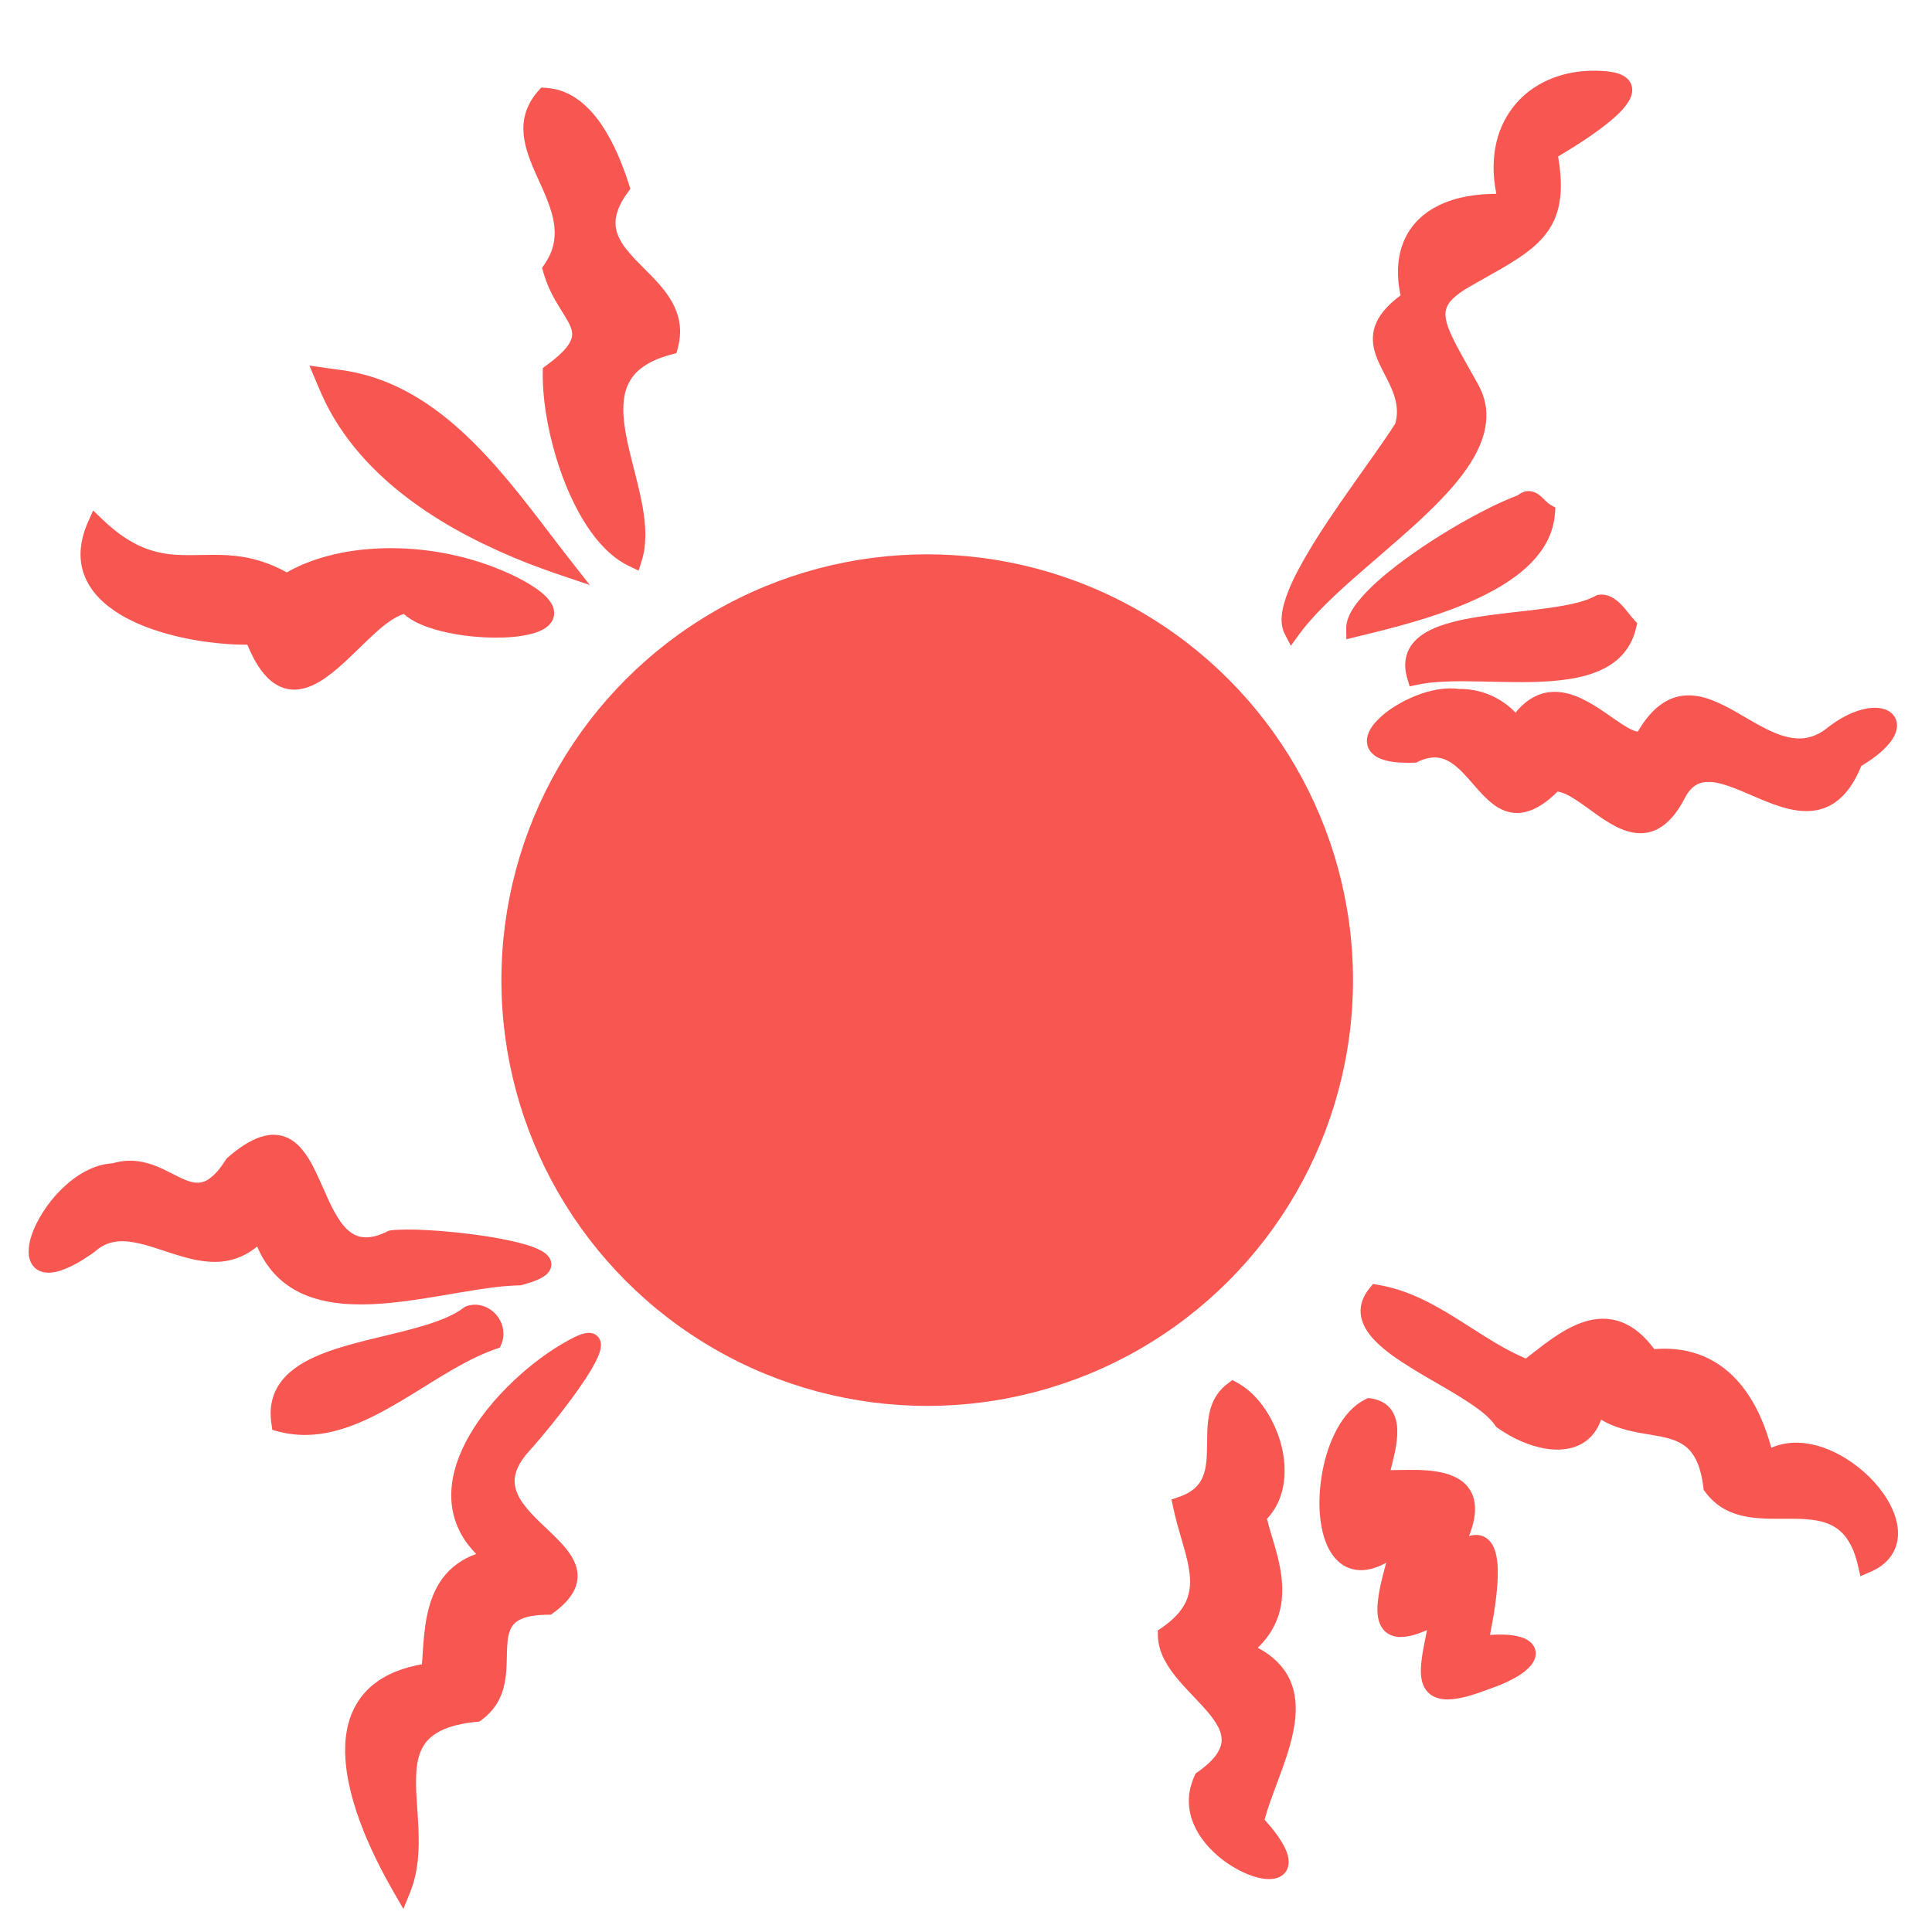
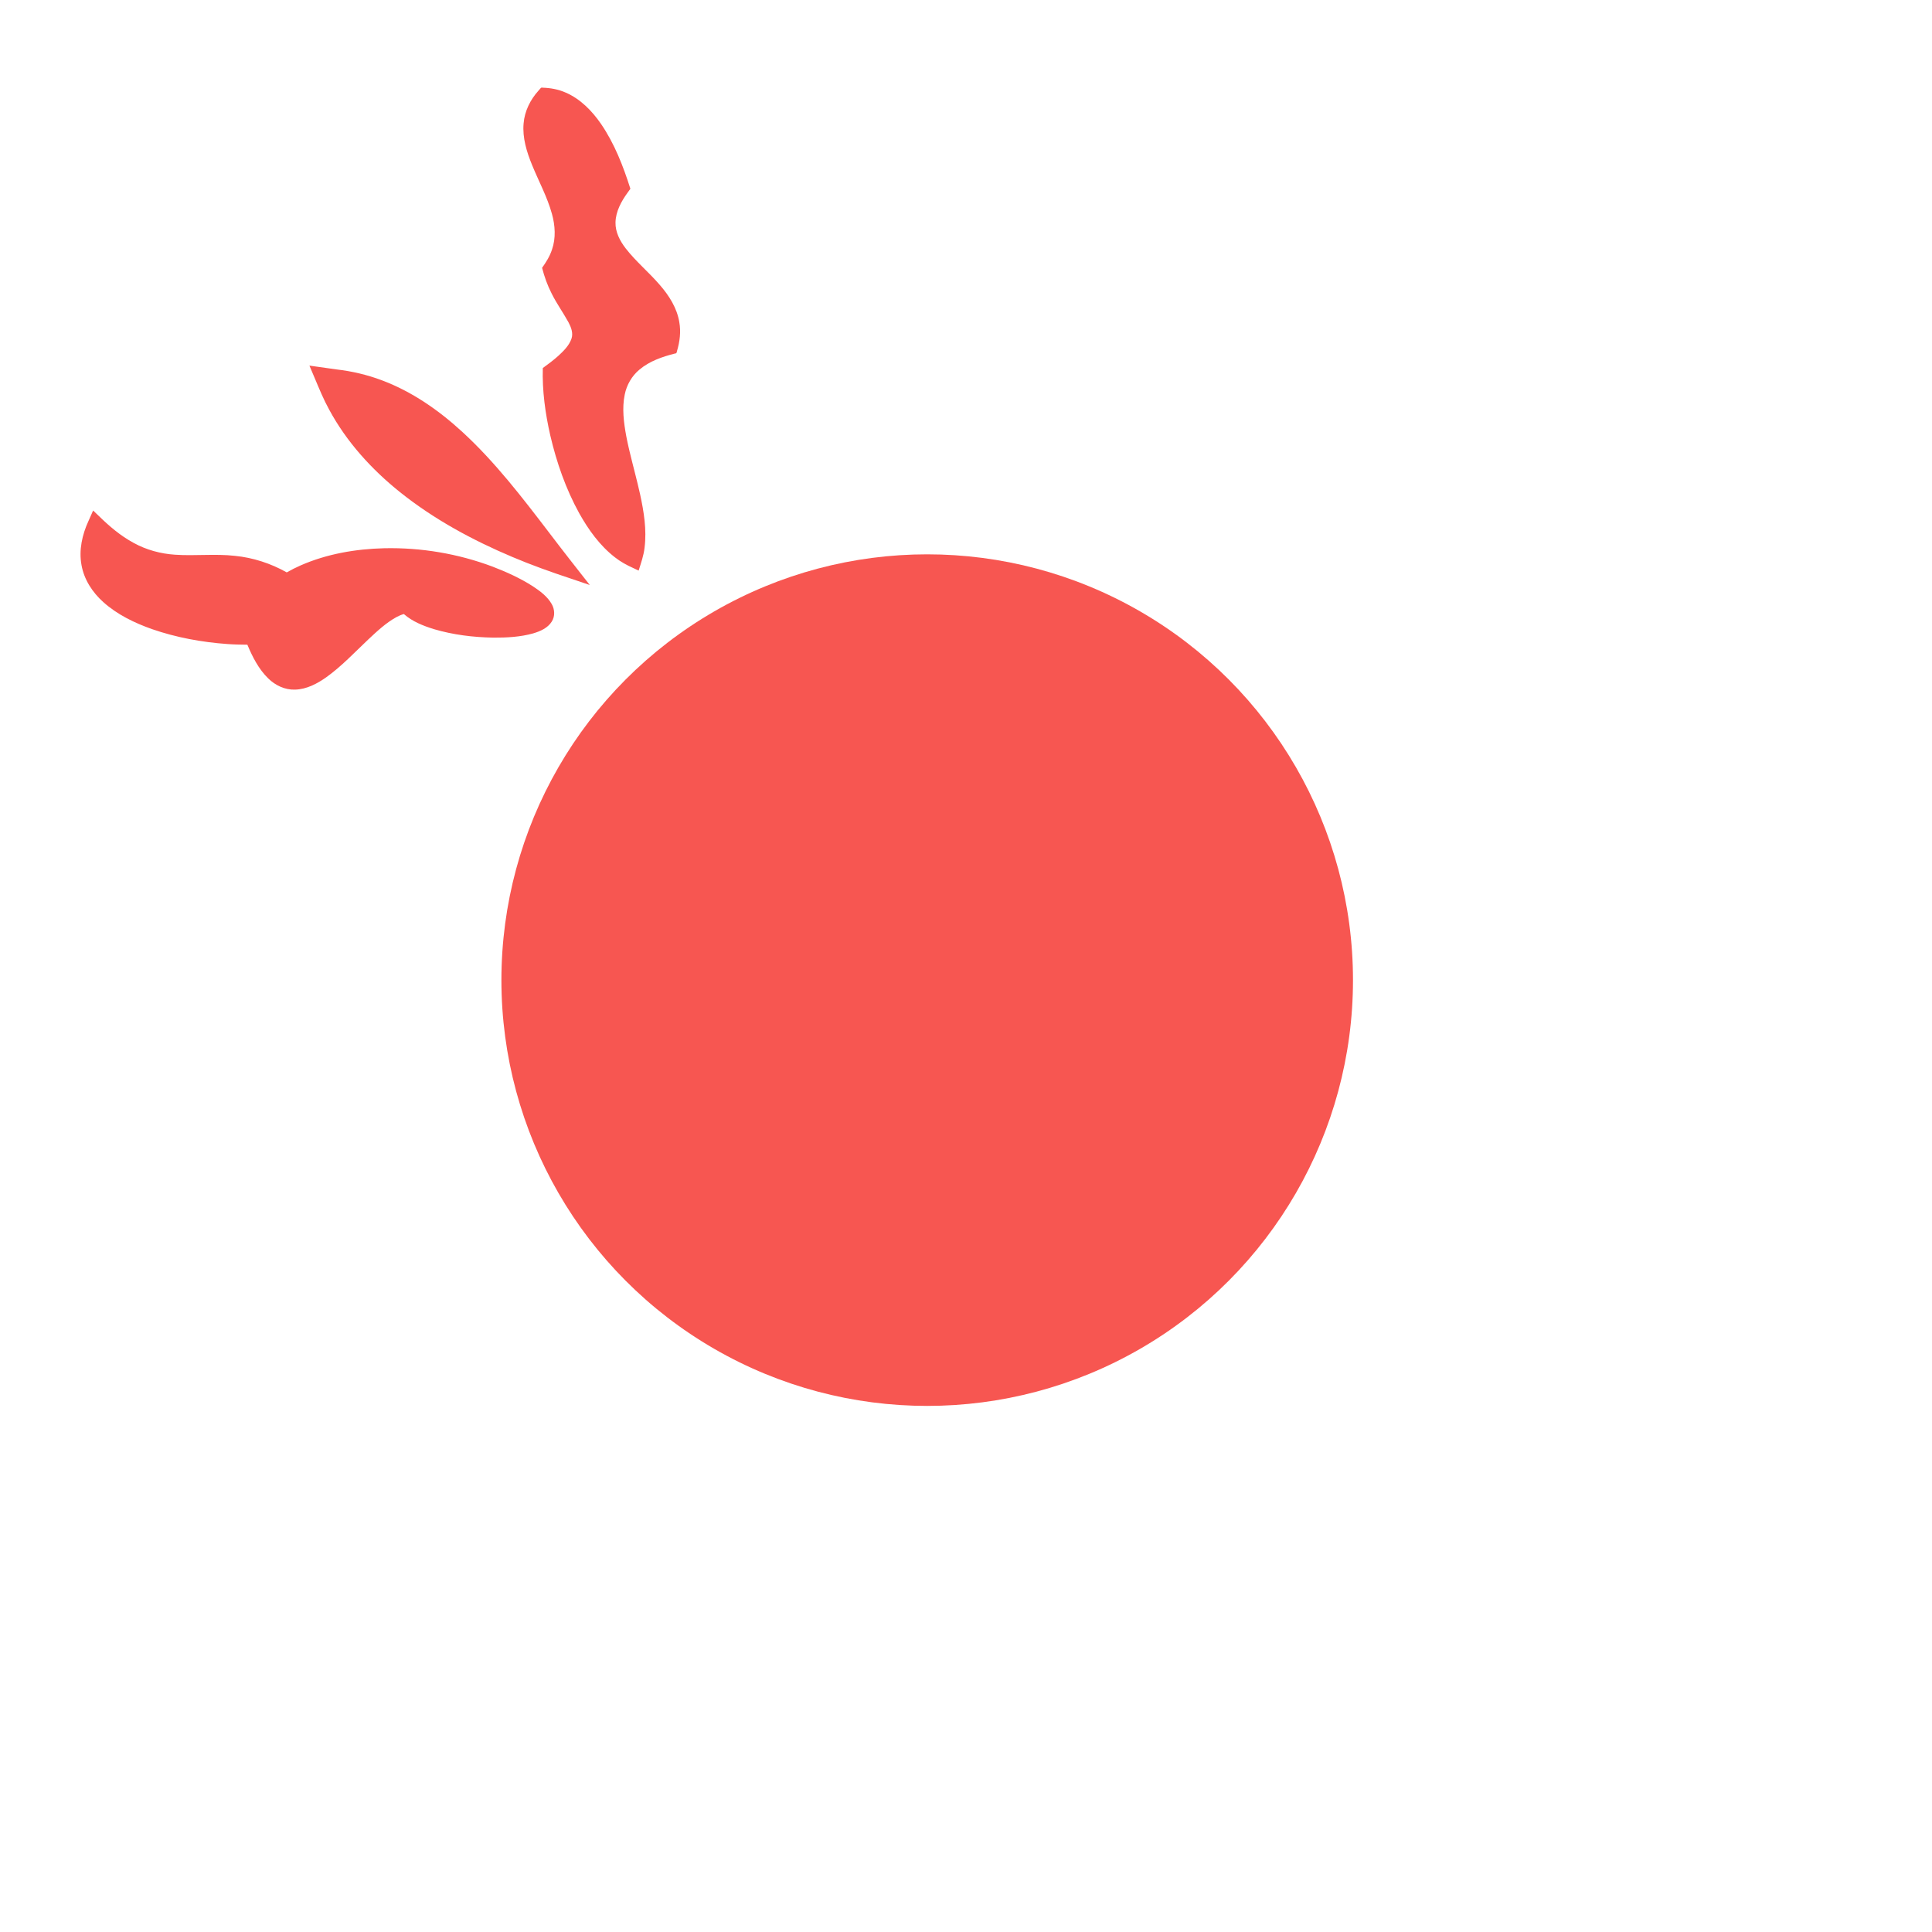
<svg xmlns="http://www.w3.org/2000/svg" xmlns:ns1="http://sodipodi.sourceforge.net/DTD/sodipodi-0.dtd" xmlns:ns2="http://www.inkscape.org/namespaces/inkscape" version="1.1" id="svg1" width="24" height="24" viewBox="0 0 960 960" fill="#FFFFFF" stroke="none" stroke-width="8" stroke-linecap="round" stroke-linejoin="round" ns1:docname="icon_store.svg" ns2:version="1.4 (86a8ad7, 2024-10-11)" ns2:export-filename="icon.svg" ns2:export-xdpi="96" ns2:export-ydpi="96">
  <defs id="defs5" />
  <ns1:namedview id="namedview5" pagecolor="#3b3b3b" bordercolor="#000000" borderopacity="0.25" ns2:showpageshadow="2" ns2:pageopacity="0.0" ns2:pagecheckerboard="0" ns2:deskcolor="#d1d1d1" ns2:zoom="45.254834" ns2:cx="21.268446" ns2:cy="17.843398" ns2:window-width="3840" ns2:window-height="2071" ns2:window-x="1645" ns2:window-y="-9" ns2:window-maximized="1" ns2:current-layer="svg1" />
-   <path id="path1" style="stroke-width:8.524;fill:#f75651;fill-opacity:1" d="m 135.535,563.863 c -5.849,0.166 -11.222,2.985 -15.939,6.239 -2.439,1.706 -4.786,3.563 -6.987,5.558 -2.515,3.901 -5.252,7.881 -9.213,10.442 -2.368,1.591 -5.397,1.975 -8.131,1.236 -4.591,-1.196 -8.65,-3.753 -12.905,-5.764 -5.717,-2.848 -11.978,-5.027 -18.447,-4.815 -2.709,0.051 -5.395,0.548 -7.995,1.278 -7.845,0.46 -15.141,4.193 -21.152,9.083 -6.995,5.714 -12.713,12.974 -16.737,21.054 -2.128,4.47 -3.92,9.31 -3.794,14.331 0.063,3.303 1.507,6.764 4.443,8.494 3.239,1.97 7.289,1.594 10.773,0.549 5.955,-1.84 11.296,-5.193 16.411,-8.678 1.51,-1.022 2.766,-2.387 4.366,-3.29 3.939,-2.51 8.778,-3.16 13.355,-2.675 7.695,0.829 14.935,3.738 22.267,6.035 7.75,2.496 15.858,4.674 24.074,3.94 6.55,-0.543 12.843,-3.266 17.848,-7.504 3.243,7.753 8.497,14.757 15.466,19.529 7.864,5.469 17.391,8.002 26.835,8.856 12.679,1.128 25.411,-0.294 37.952,-2.147 13.025,-1.929 25.937,-4.61 39.022,-6.137 3.884,-0.462 7.796,-0.704 11.699,-0.814 4.093,-1.135 8.323,-2.247 11.868,-4.681 2.058,-1.407 3.656,-3.814 3.314,-6.391 -0.332,-2.905 -2.774,-4.978 -5.225,-6.243 -4.564,-2.367 -9.612,-3.576 -14.589,-4.737 -11.6,-2.522 -23.41,-3.964 -35.233,-4.934 -7.561,-0.538 -15.16,-1.012 -22.736,-0.511 -1.251,0.167 -2.599,0.045 -3.7,0.756 -4.038,1.952 -8.6,3.521 -13.132,2.675 -4.255,-0.797 -7.549,-3.986 -9.987,-7.384 -4.553,-6.458 -7.338,-13.913 -10.621,-21.045 -2.612,-5.715 -5.35,-11.533 -9.648,-16.2 -3.123,-3.406 -7.455,-5.877 -12.14,-6.077 -0.46,-0.035 -0.923,-0.031 -1.384,-0.027 z m 100.201,84.443 c -1.596,0.058 -3.232,0.346 -4.676,1.024 -5.445,4.196 -11.978,6.64 -18.454,8.747 -15.833,4.978 -32.326,7.568 -48.042,12.948 -7.404,2.596 -14.795,5.811 -20.749,11.037 -4.553,3.971 -7.929,9.405 -8.92,15.409 -0.763,4.085 -0.372,8.269 0.339,12.331 -0.142,0.81 0.564,0.859 1.172,0.997 5.773,1.689 11.818,2.485 17.831,2.144 10.941,-0.544 21.424,-4.356 31.16,-9.175 13.559,-6.735 26.015,-15.405 39.092,-22.989 0.357,-0.2 1.042,-0.597 1.524,-0.872 7.092,-4.052 14.449,-7.711 22.231,-10.247 0.525,-0.255 0.502,-1.08 0.806,-1.565 1.895,-4.315 1.298,-9.535 -1.384,-13.387 -2.611,-3.907 -7.181,-6.536 -11.929,-6.402 z m 56.705,13.998 c -3.472,0.159 -6.598,1.909 -9.614,3.476 -10.019,5.426 -19.142,12.404 -27.45,20.175 -9.512,8.998 -18.041,19.218 -24.1,30.877 -4.456,8.657 -7.468,18.328 -7.007,28.151 0.328,8.204 3.386,16.216 8.425,22.679 1.205,1.577 2.541,3.081 3.916,4.492 -6.604,2.313 -12.61,6.483 -16.75,12.161 -5.047,6.824 -7.376,15.22 -8.542,23.518 -0.915,6.341 -1.175,12.75 -1.665,19.132 -8.933,1.572 -17.847,4.722 -24.848,10.65 -5.78,4.839 -9.841,11.579 -11.709,18.86 -2.46,9.396 -1.817,19.309 0.036,28.75 2.647,13.216 7.631,25.844 13.449,37.96 3.509,7.309 7.472,14.386 11.57,21.378 0.761,1.319 1.523,2.638 2.284,3.956 1.601,-4.097 3.477,-8.093 4.798,-12.293 3.104,-10.065 3.135,-20.746 2.513,-31.166 -0.423,-8.304 -1.442,-16.619 -0.854,-24.941 0.389,-5.275 1.657,-10.775 5.187,-14.882 3.769,-4.415 9.371,-6.693 14.878,-8.056 3.673,-0.902 7.43,-1.394 11.191,-1.742 4.134,-2.805 7.712,-6.529 9.912,-11.047 3.004,-5.943 3.595,-12.715 3.738,-19.271 0.036,-1.516 0.068,-3.032 0.108,-4.548 0.019,-0.362 0.046,-1.2 0.069,-1.744 0.206,-3.72 0.457,-7.702 2.603,-10.887 2.133,-3.029 5.874,-4.27 9.363,-4.916 3.228,-0.597 6.518,-0.667 9.791,-0.693 4.646,-3.338 9.248,-7.196 11.732,-12.477 1.885,-3.915 2.018,-8.578 0.435,-12.617 -2.008,-5.254 -5.923,-9.466 -9.828,-13.393 -5.453,-5.469 -11.514,-10.415 -16.097,-16.686 -2.659,-3.634 -4.712,-8.077 -4.178,-12.681 0.557,-5.003 3.514,-9.337 6.76,-13.024 7.737,-8.607 14.976,-17.658 21.846,-26.969 4.187,-5.779 8.332,-11.635 11.624,-17.982 1.361,-2.796 2.795,-5.8 2.539,-8.992 -0.198,-2.425 -2.059,-4.603 -4.469,-5.055 -0.542,-0.122 -1.101,-0.165 -1.656,-0.156 z" />
-   <path id="path2" style="stroke-width:8.524;fill:#f75651;fill-opacity:1" d="m 790.561,35.144 c -10.633,0.236 -21.375,3.274 -29.998,9.629 -7.906,5.733 -13.706,14.212 -16.372,23.592 -2.644,9.058 -2.543,18.745 -0.673,27.941 -9.821,0.046 -19.859,1.451 -28.753,5.821 -6.965,3.387 -13.002,8.908 -16.396,15.928 -3.8,7.665 -4.406,16.55 -3.129,24.909 0.187,1.28 0.422,2.553 0.69,3.818 -4.869,3.634 -9.532,7.96 -12.059,13.593 -2.019,4.407 -2.165,9.511 -0.826,14.133 2.451,8.69 8.472,15.937 10.479,24.787 0.839,3.702 0.844,7.65 -0.262,11.289 -6.313,9.769 -13.209,19.142 -19.883,28.662 -8.735,12.397 -17.423,24.861 -25.021,38 -3.994,7.052 -7.828,14.289 -10.152,22.086 -1.302,4.556 -2.139,9.569 -0.497,14.152 1.002,2.394 2.346,4.63 3.49,6.958 0.26,0.923 0.692,-0.42 1.044,-0.706 1.213,-1.668 2.425,-3.336 3.638,-5.004 0.213,-0.274 0.682,-0.921 1.009,-1.327 2.211,-2.878 4.604,-5.611 7.077,-8.267 0.231,-0.235 0.827,-0.87 1.198,-1.259 10.13,-10.535 21.371,-19.908 32.393,-29.479 11.192,-9.697 22.451,-19.4 32.382,-30.418 6.261,-7.031 12.117,-14.65 15.706,-23.426 2.7,-6.562 3.799,-13.938 2.165,-20.912 -0.838,-3.848 -2.573,-7.419 -4.556,-10.797 -3.203,-5.801 -6.502,-11.447 -9.598,-17.309 -0.161,-0.306 -0.549,-1.068 -0.797,-1.548 -1.966,-4 -4.027,-8.101 -4.561,-12.582 -0.361,-2.768 0.58,-5.605 2.419,-7.688 3.405,-3.973 8.112,-6.465 12.593,-9.015 8.283,-4.759 16.801,-9.178 24.56,-14.784 5.83,-4.22 11.139,-9.484 14.182,-16.098 3.445,-7.326 3.962,-15.645 3.279,-23.605 -0.235,-2.844 -0.622,-5.674 -1.106,-8.486 9.031,-5.374 17.957,-11.011 26.072,-17.715 3.572,-3.056 7.168,-6.3 9.444,-10.477 1.405,-2.574 1.887,-5.88 0.381,-8.521 -1.651,-2.998 -5.056,-4.413 -8.257,-5.062 -3.711,-0.753 -7.528,-0.86 -11.304,-0.814 z M 759.639,244.026 c -2.085,-0.049 -4.031,0.936 -5.635,2.183 -8.361,3.127 -16.322,7.221 -24.141,11.504 -12.367,6.878 -24.348,14.488 -35.605,23.073 -6.922,5.364 -13.701,11.044 -19.254,17.856 -2.835,3.611 -5.522,7.677 -6.039,12.35 -0.143,2.209 0.063,4.425 0.066,6.637 17.696,-4.262 35.454,-8.535 52.514,-14.964 11.156,-4.239 22.139,-9.295 31.754,-16.448 6.964,-5.216 13.234,-11.772 16.66,-19.879 1.773,-4.096 2.632,-8.536 2.811,-12.984 0.042,-0.618 0.285,-1.345 -0.532,-1.495 -1.414,-0.733 -2.828,-1.505 -3.916,-2.698 -2.221,-2.218 -4.625,-4.768 -7.936,-5.087 -0.249,-0.018 -0.497,-0.064 -0.748,-0.045 z m 35.85,51.426 c -0.881,0.073 -1.82,0.018 -2.553,0.595 -4.857,2.6 -10.31,3.769 -15.673,4.816 -12.143,2.191 -24.467,3.096 -36.684,4.764 -8.668,1.196 -17.397,2.574 -25.645,5.599 -5.246,1.979 -10.484,4.826 -13.742,9.541 -2.754,3.905 -3.506,8.954 -2.581,13.588 0.418,2.28 1.213,4.465 1.839,6.691 3.954,-0.864 7.926,-1.708 11.97,-2.011 10.218,-0.881 20.485,-0.44 30.722,-0.258 12.209,0.225 24.505,0.507 36.613,-1.359 7.82,-1.253 15.737,-3.493 22.179,-8.273 5.162,-3.778 8.936,-9.347 10.613,-15.513 0.366,-1.31 0.643,-2.642 0.963,-3.963 -2.164,-2.233 -4.013,-4.734 -5.998,-7.12 -2.588,-3.062 -5.715,-6.11 -9.792,-6.913 -0.734,-0.147 -1.483,-0.206 -2.232,-0.184 z m -75.58,46.607 c -7.65,0.232 -15.072,2.71 -21.866,6.118 -5.585,2.878 -10.958,6.436 -15.066,11.249 -2.296,2.76 -4.201,6.291 -3.687,9.994 0.414,3.219 2.848,5.828 5.714,7.154 4.38,2.061 9.323,2.372 14.091,2.46 1.527,-0.005 3.078,0.016 4.589,-0.11 3.695,-1.874 7.956,-3.199 12.107,-2.24 4.59,1.047 8.23,4.319 11.42,7.605 5.132,5.312 9.421,11.534 15.486,15.874 3.737,2.706 8.421,4.278 13.055,3.698 5.763,-0.671 10.815,-3.961 15.122,-7.663 1.072,-0.922 2.107,-1.887 3.113,-2.881 3.59,0.595 6.723,2.626 9.728,4.565 7.079,4.717 13.596,10.424 21.449,13.869 4.753,2.104 10.249,3.068 15.304,1.486 5.537,-1.661 9.865,-5.904 13.069,-10.567 1.731,-2.417 3.049,-5.087 4.507,-7.667 1.756,-2.95 4.491,-5.546 7.963,-6.201 4.361,-0.843 8.775,0.412 12.895,1.769 10.105,3.51 19.533,8.908 29.998,11.377 6.149,1.484 12.861,1.674 18.753,-0.907 6.081,-2.582 10.656,-7.755 13.84,-13.416 1.277,-2.245 2.371,-4.59 3.344,-6.982 5.244,-3.225 10.408,-6.832 14.295,-11.672 2.178,-2.775 3.964,-6.288 3.367,-9.912 -0.458,-3.178 -3.038,-5.716 -6.038,-6.642 -4.357,-1.4 -9.074,-0.589 -13.331,0.787 -5.941,1.957 -11.282,5.367 -16.142,9.249 -3.972,2.993 -8.939,4.761 -13.942,4.472 -6.251,-0.31 -12.08,-2.955 -17.543,-5.816 -8.375,-4.406 -16.197,-9.933 -25.086,-13.313 -5.505,-2.095 -11.662,-3.087 -17.425,-1.47 -6.159,1.659 -11.205,6.012 -15.021,10.984 -1.54,1.992 -2.927,4.1 -4.198,6.273 -2.926,-0.596 -5.461,-2.302 -7.954,-3.862 -7.59,-4.979 -14.776,-10.837 -23.371,-14.038 -5.358,-2.029 -11.431,-2.685 -16.924,-0.783 -4.996,1.665 -9.185,5.154 -12.468,9.197 -7.232,-7.637 -17.76,-12.051 -28.283,-11.739 -1.608,-0.253 -3.24,-0.325 -4.866,-0.3 z" />
  <path id="path3" style="stroke-width:8.524;fill:#f75651;fill-opacity:1" d="m 267.605,45.006 c -4.086,4.499 -6.941,10.238 -7.429,16.344 -0.642,7.146 1.557,14.167 4.233,20.702 3.294,8.073 7.516,15.776 9.85,24.229 1.598,5.747 2.018,12.008 0.03,17.716 -1.072,3.305 -2.926,6.275 -4.93,9.087 1.145,4.414 2.673,8.735 4.765,12.794 2.459,4.957 5.716,9.454 8.368,14.3 1.313,2.472 2.437,5.414 1.444,8.199 -1.21,3.39 -3.86,5.994 -6.447,8.387 -2.448,2.215 -5.113,4.168 -7.772,6.117 -0.332,11.274 1.217,22.527 3.719,33.5 3.131,13.407 7.703,26.553 14.362,38.632 4.6,8.224 10.234,16.084 17.736,21.904 2.8,2.203 5.936,3.922 9.182,5.371 0.872,0.414 1.745,0.829 2.617,1.243 1.169,-3.748 2.517,-7.477 2.948,-11.404 1.125,-8.885 -0.34,-17.844 -2.221,-26.522 -1.576,-7.129 -3.528,-14.167 -5.221,-21.268 -0.126,-0.533 -0.33,-1.402 -0.481,-2.066 -0.171,-0.774 -0.345,-1.521 -0.486,-2.19 -0.122,-0.587 -0.266,-1.23 -0.351,-1.682 -0.114,-0.579 -0.273,-1.361 -0.348,-1.754 -1.239,-6.765 -2.152,-13.79 -0.743,-20.604 0.97,-4.795 3.536,-9.26 7.314,-12.389 5.034,-4.242 11.403,-6.414 17.695,-8.002 0.787,0.048 0.823,-0.653 0.967,-1.247 1.396,-4.639 1.986,-9.586 1.128,-14.385 -1.147,-6.967 -5.062,-13.114 -9.621,-18.363 -5.402,-6.317 -11.891,-11.64 -16.999,-18.216 -2.861,-3.705 -5.209,-8.157 -5.074,-12.961 0.138,-5.448 2.878,-10.41 5.991,-14.728 0.471,-0.649 0.94,-1.3 1.41,-1.95 -3.58,-11.272 -7.909,-22.468 -14.629,-32.277 -4.481,-6.482 -10.249,-12.399 -17.591,-15.549 -3.605,-1.591 -7.536,-2.301 -11.461,-2.405 -0.719,-0.274 -1.034,0.42 -1.453,0.864 -0.167,0.192 -0.334,0.383 -0.502,0.575 z M 156.502,188.176 c 2.19,5.198 4.33,10.43 7.064,15.373 8.625,15.993 21.069,29.684 35.2,41.001 16.886,13.503 36.069,23.878 55.945,32.253 9.422,3.987 19.064,7.428 28.773,10.644 3.189,1.078 6.378,2.156 9.567,3.234 -6.775,-8.637 -13.563,-17.266 -20.194,-26.015 -13.348,-17.466 -26.803,-35.044 -43.034,-49.974 -11.724,-10.79 -25.067,-20.11 -40.063,-25.72 -7.256,-2.739 -14.858,-4.523 -22.56,-5.409 -4.484,-0.632 -8.969,-1.264 -13.454,-1.894 0.919,2.169 1.837,4.337 2.756,6.506 z M 43.967,258.861 c -3.124,6.783 -4.85,14.464 -3.469,21.903 1.257,7.196 5.445,13.605 10.838,18.419 6.944,6.23 15.499,10.345 24.229,13.436 12.053,4.17 24.705,6.487 37.411,7.399 3.303,0.243 6.662,0.306 9.942,0.336 2.532,6.059 5.593,12.097 10.346,16.733 3.509,3.469 8.337,5.767 13.335,5.583 5.756,-0.139 11.034,-2.957 15.627,-6.215 7.558,-5.43 13.939,-12.259 20.681,-18.626 4.397,-4.118 8.842,-8.325 14.161,-11.24 1.151,-0.606 2.352,-1.131 3.61,-1.472 4.241,3.743 9.624,5.852 14.959,7.51 9.572,2.811 19.563,4.044 29.521,4.204 6.637,0.042 13.364,-0.307 19.784,-2.11 3.508,-1.037 7.209,-2.642 9.225,-5.863 1.7,-2.621 1.495,-6.112 -0.05,-8.754 -2.162,-3.776 -5.776,-6.414 -9.334,-8.777 -6.264,-4.023 -13.084,-7.108 -20.019,-9.775 -17.152,-6.444 -35.552,-9.536 -53.867,-9.136 -14.202,0.355 -28.509,2.816 -41.569,8.553 -2.338,1.036 -4.629,2.179 -6.849,3.449 -7.921,-4.467 -16.747,-7.339 -25.805,-8.231 -9.853,-1.095 -19.774,0.118 -29.645,-0.55 -7.195,-0.466 -14.317,-2.391 -20.64,-5.886 -6.494,-3.495 -12.142,-8.33 -17.385,-13.471 -0.912,-0.868 -1.823,-1.736 -2.735,-2.604 -0.768,1.729 -1.535,3.458 -2.303,5.188 z" />
-   <path id="path4" style="stroke-width:8.524;fill:#f75651;fill-opacity:1" d="m 680.773,639.805 c -3.015,3.498 -5.065,8.07 -4.664,12.762 0.399,5.28 3.501,9.899 7.096,13.599 5.254,5.373 11.578,9.539 17.925,13.497 10.228,6.366 20.973,11.895 30.921,18.71 3.916,2.777 7.873,5.707 10.703,9.643 0.378,0.67 0.849,1.25 1.539,1.615 7.212,5.025 15.408,8.87 24.137,10.256 6.136,0.945 12.778,0.449 18.172,-2.864 4.301,-2.582 7.377,-6.884 8.949,-11.601 6.402,3.851 13.762,5.652 21.061,6.877 2.908,0.498 6.172,1.019 8.845,1.567 4.924,1.005 10.043,2.574 13.646,6.268 3.859,3.935 5.611,9.385 6.64,14.678 0.362,1.824 0.588,3.671 0.828,5.514 2.833,4.096 6.559,7.618 11.012,9.895 6.883,3.598 14.805,4.314 22.448,4.422 7.651,0.15 15.379,-0.434 22.952,0.94 4.755,0.863 9.443,2.893 12.755,6.505 4.274,4.591 6.359,10.721 7.685,16.738 0.335,1.459 0.67,2.917 1.005,4.376 3.881,-1.702 7.984,-3.121 11.284,-5.873 4.09,-3.209 6.839,-8.089 7.296,-13.284 0.632,-6.545 -1.695,-12.997 -4.974,-18.562 -5.013,-8.353 -12.208,-15.296 -20.402,-20.509 -7.409,-4.664 -15.928,-7.986 -24.769,-8.115 -4.352,-0.056 -8.733,0.753 -12.714,2.532 -3.033,-11.156 -7.613,-22.104 -14.947,-31.145 -5.699,-7.053 -13.278,-12.685 -21.925,-15.54 -6.814,-2.304 -14.12,-2.929 -21.265,-2.328 -4.262,-5.772 -9.708,-11.009 -16.549,-13.524 -5.902,-2.235 -12.524,-1.98 -18.46,-0.009 -8.132,2.649 -15.175,7.704 -21.913,12.832 -2.32,1.774 -4.611,3.585 -6.933,5.357 -4.784,-2.017 -9.38,-4.453 -13.867,-7.059 -0.328,-0.189 -1.034,-0.61 -1.507,-0.888 -0.649,-0.378 -1.108,-0.664 -1.788,-1.075 -12.663,-7.685 -24.753,-16.505 -38.468,-22.291 -6.25,-2.671 -12.828,-4.571 -19.549,-5.596 -0.702,-0.372 -1.047,0.22 -1.424,0.724 -0.261,0.319 -0.522,0.637 -0.783,0.956 z m -70.465,47.469 c -4.241,3.022 -7.314,7.539 -8.755,12.528 -2.237,7.519 -1.53,15.444 -1.894,23.176 -0.239,4.868 -0.855,10.031 -3.792,14.09 -2.615,3.66 -6.81,5.733 -10.992,7.068 -0.922,0.323 -1.844,0.645 -2.766,0.968 1.066,5.168 2.248,10.315 3.738,15.379 2.007,7.199 4.471,14.339 5.299,21.803 0.583,5.134 -0.03,10.544 -2.635,15.084 -2.935,5.277 -7.755,9.147 -12.688,12.466 -0.741,0.221 -0.452,0.971 -0.491,1.553 -0.134,4.614 1.089,9.194 3.229,13.264 3.859,7.403 9.841,13.359 15.509,19.375 4.079,4.375 8.375,8.705 11.204,14.036 1.559,2.946 2.36,6.498 1.234,9.733 -1.404,4.131 -4.612,7.316 -7.881,10.058 -1.44,1.203 -2.969,2.294 -4.5,3.379 -2.188,4.391 -3.522,9.263 -3.395,14.193 0.125,7.62 3.536,14.857 8.359,20.634 5.315,6.358 12.17,11.399 19.735,14.757 4.198,1.779 8.746,3.23 13.36,2.814 3.025,-0.247 6.092,-1.878 7.372,-4.734 1.503,-3.257 0.601,-7.007 -0.822,-10.122 -2.541,-5.45 -6.423,-10.13 -10.38,-14.605 1.661,-6.082 3.917,-11.998 6.086,-17.86 3.61,-9.781 7.388,-19.629 8.874,-30.005 1.061,-7.365 0.699,-15.179 -2.557,-21.982 -3.052,-6.531 -8.6,-11.598 -14.842,-15.044 -0.382,-0.282 -1.367,-0.458 -0.582,-0.897 5.517,-5.272 9.508,-12.183 10.976,-19.696 1.754,-8.557 0.525,-17.398 -1.607,-25.768 -1.521,-6.138 -3.681,-12.083 -5.15,-18.232 5.313,-5.532 8.137,-13.1 8.653,-20.682 0.683,-9.766 -1.809,-19.594 -6.273,-28.249 -3.702,-7.074 -8.857,-13.612 -15.705,-17.861 -1.261,-0.763 -2.569,-1.443 -3.85,-2.169 -0.691,0.517 -1.383,1.034 -2.074,1.551 z m 68.361,7.953 c -6.275,3.021 -10.879,8.621 -14.196,14.61 -4.509,8.243 -7.027,17.459 -8.212,26.744 -1.003,8.341 -0.963,16.912 1.058,25.104 1.421,5.575 3.926,11.175 8.488,14.876 3.555,2.931 8.356,4.127 12.893,3.492 3.557,-0.456 6.943,-1.795 10.076,-3.504 -1.858,6.918 -3.778,13.892 -4.281,21.066 -0.229,4.057 0.088,8.486 2.646,11.832 2.018,2.675 5.414,3.982 8.7,3.956 4.617,0.006 9.043,-1.621 13.234,-3.413 -1.24,6.52 -2.867,13.025 -3.058,19.688 -0.082,3.923 0.621,8.185 3.429,11.129 2.69,2.875 6.818,3.777 10.622,3.604 5.878,-0.261 11.538,-2.112 17.032,-4.089 3.887,-1.456 7.85,-2.732 11.601,-4.529 4.297,-2.045 8.619,-4.403 11.8,-8.023 1.985,-2.233 3.238,-5.429 2.264,-8.384 -0.989,-3.083 -3.969,-4.98 -6.931,-5.871 -4.995,-1.497 -10.292,-1.435 -15.449,-1.137 1.818,-9.494 3.491,-19.066 3.832,-28.745 0.097,-4.729 -0.005,-9.609 -1.704,-14.084 -1.131,-3.075 -3.585,-5.851 -6.878,-6.584 -1.874,-0.462 -3.856,-0.275 -5.692,0.271 2.084,-5.317 3.65,-11.113 2.733,-16.854 -0.677,-4.507 -3.377,-8.624 -7.214,-11.077 -4.897,-3.196 -10.829,-4.22 -16.561,-4.677 -5.964,-0.461 -11.949,-0.169 -17.921,-0.119 1.654,-6.748 3.59,-13.584 3.301,-20.6 -0.18,-4.259 -1.605,-8.708 -4.932,-11.551 -2.55,-2.273 -5.943,-3.276 -9.276,-3.656 -0.49,-0.112 -0.948,0.377 -1.404,0.523 z" />
  <circle style="fill-opacity:1;fill:#f75651" id="path6" cx="460.719" cy="487.016" r="211.573" />
</svg>